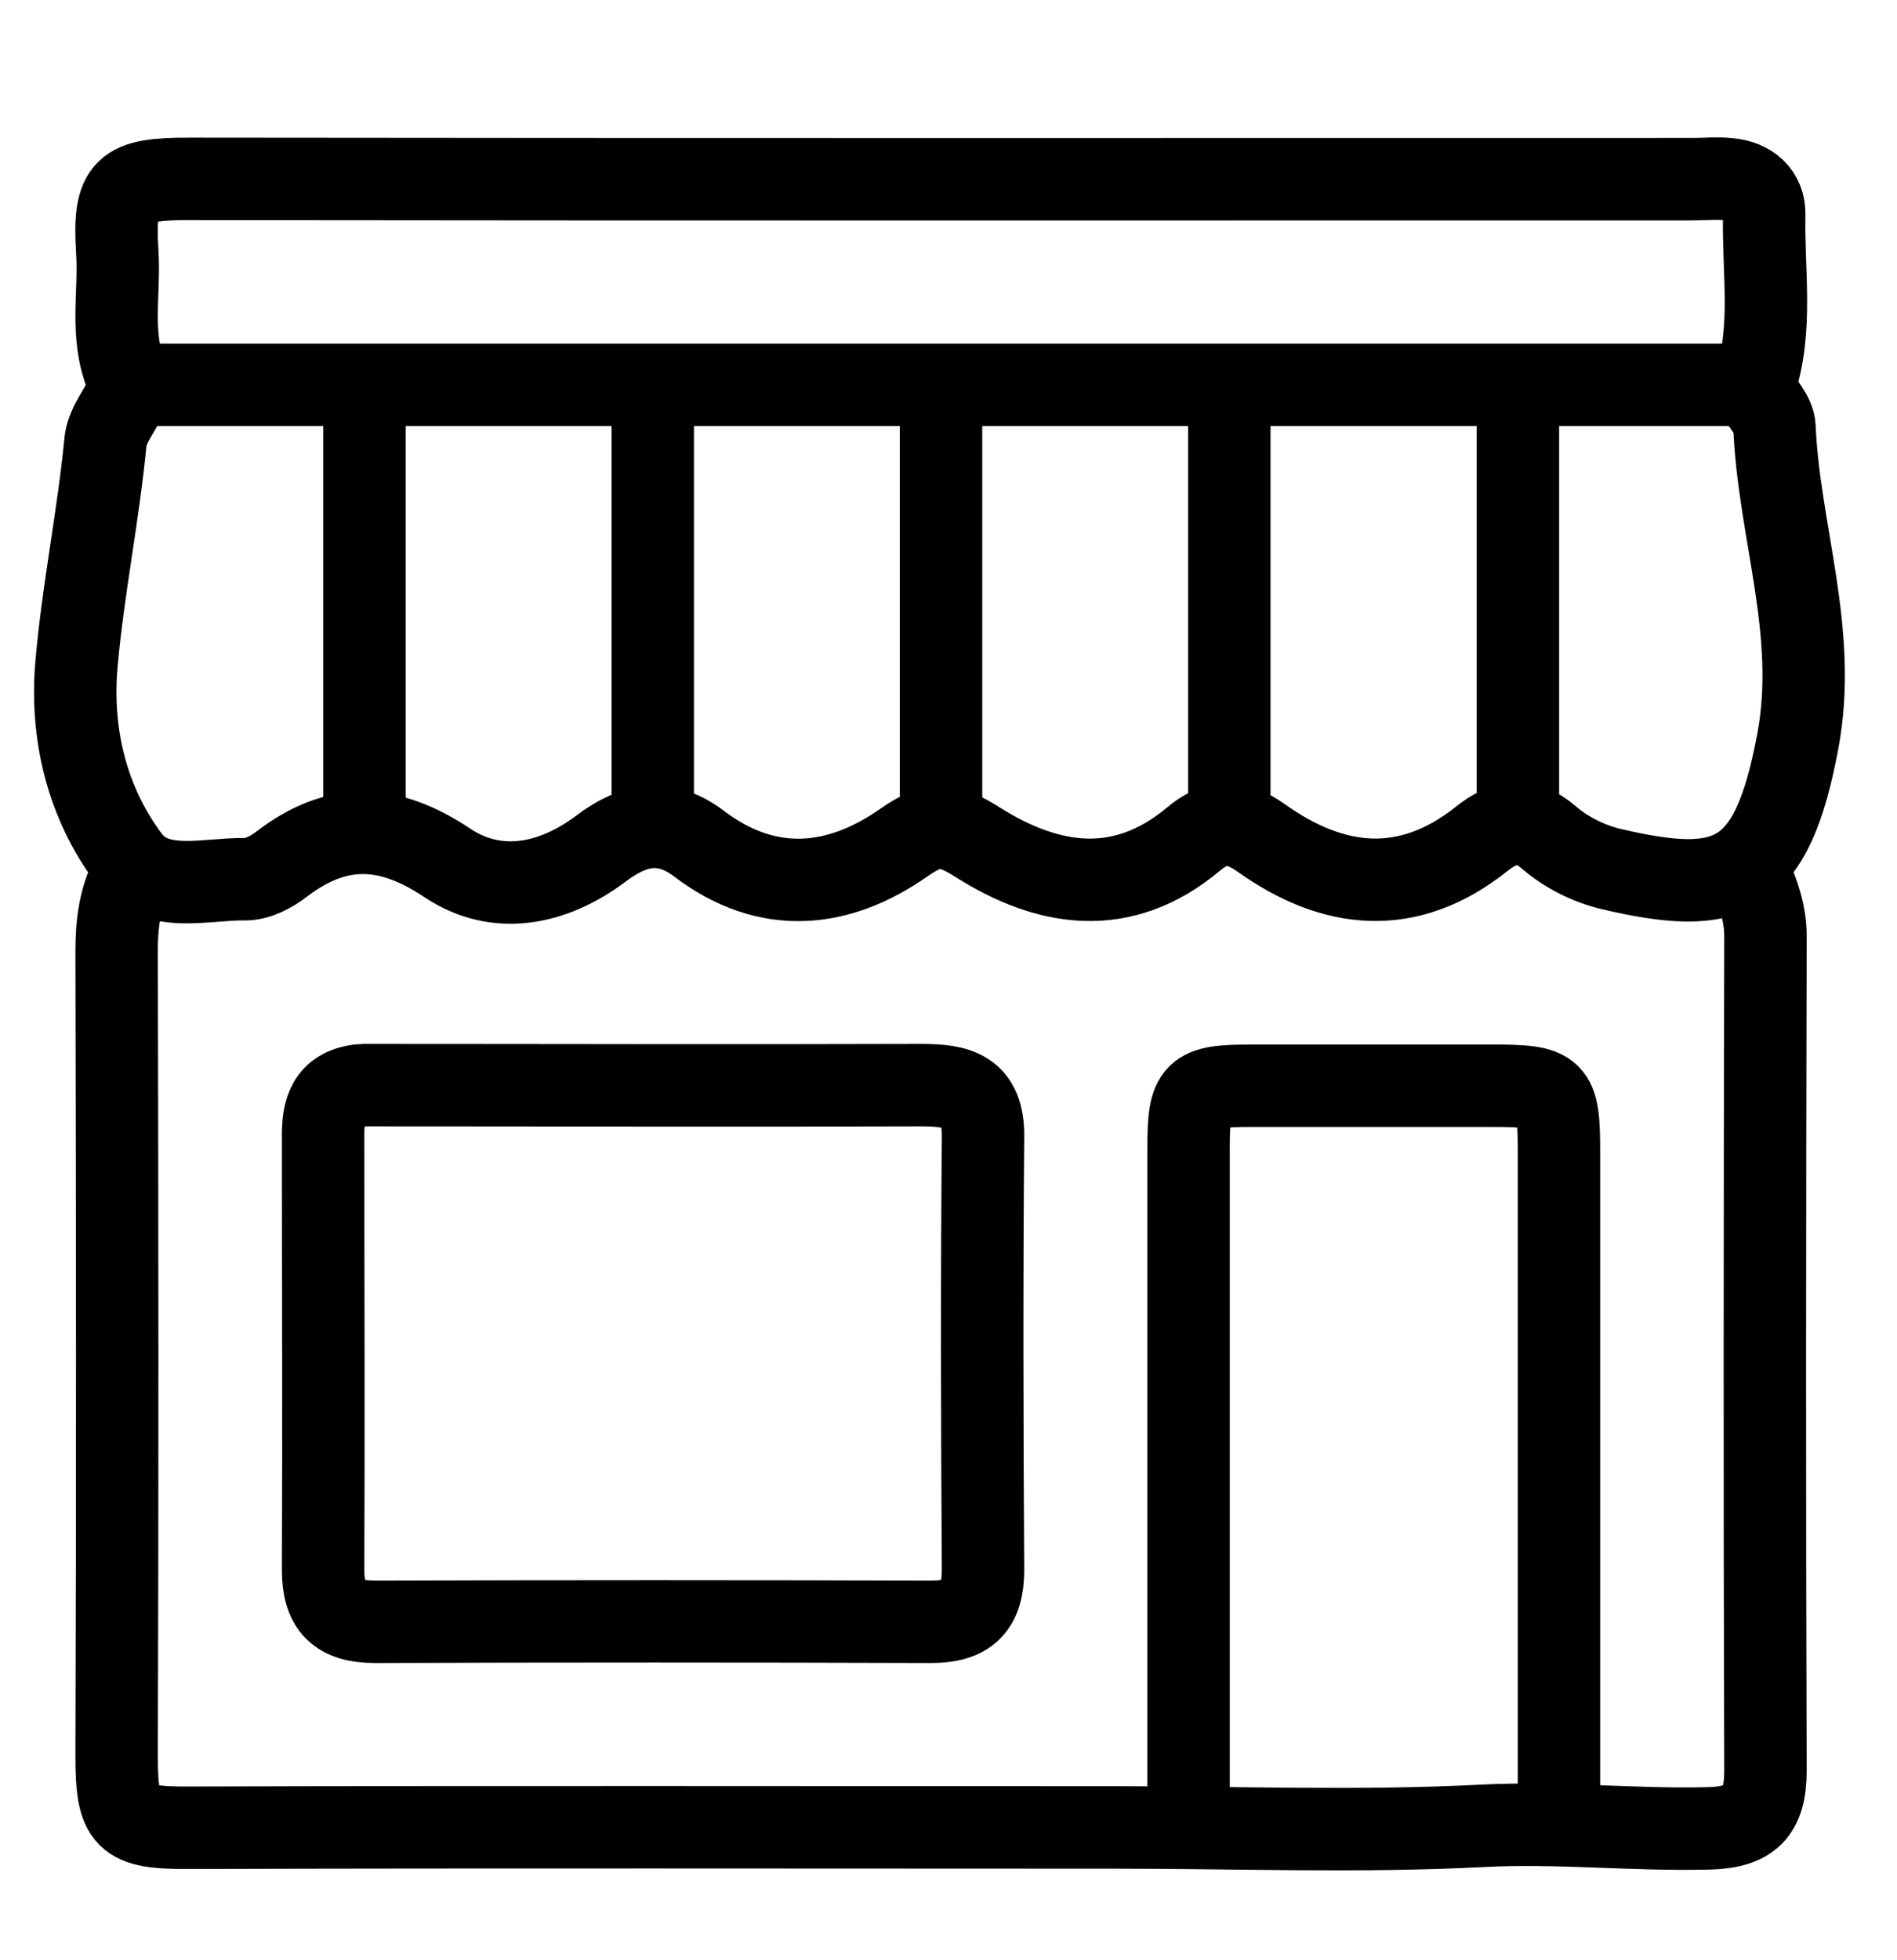
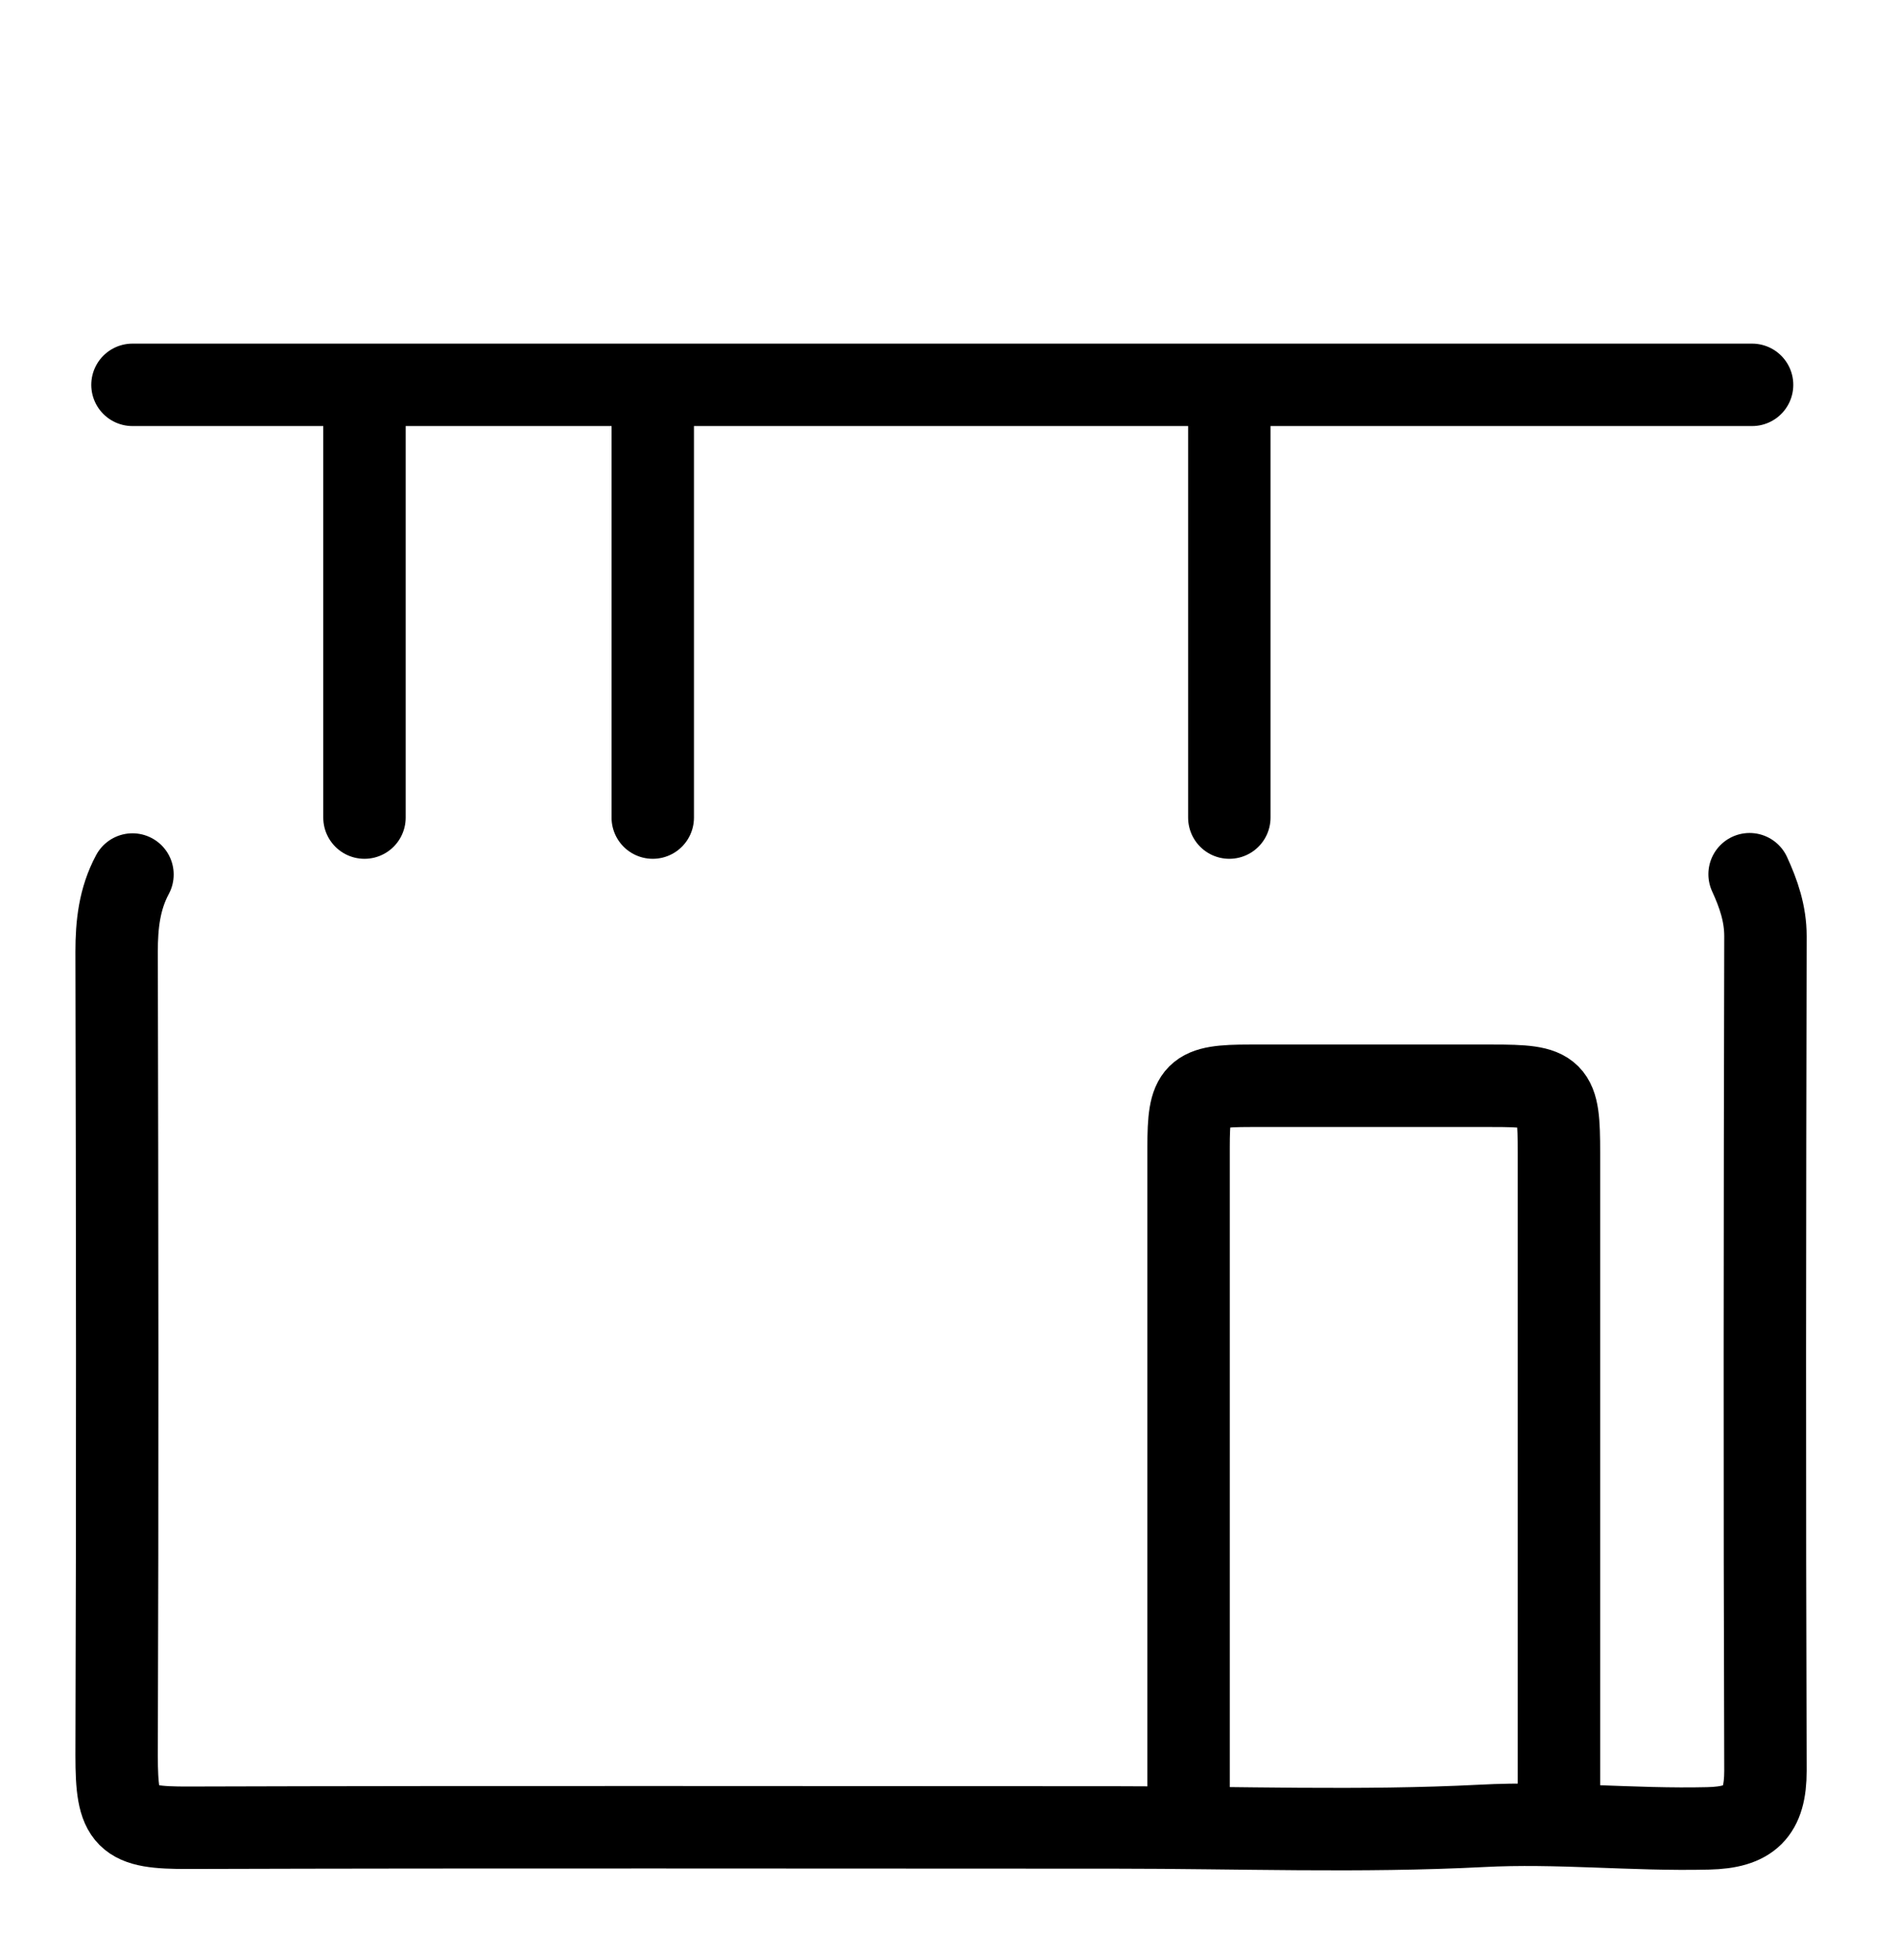
<svg xmlns="http://www.w3.org/2000/svg" id="Layer_1" data-name="Layer 1" viewBox="0 0 61 63">
  <defs>
    <style>
      .cls-1 {
        fill: none;
        stroke: #000;
        stroke-linecap: round;
        stroke-linejoin: round;
        stroke-width: 2.65px;
      }
    </style>
  </defs>
-   <path class="cls-1" d="m48.81,12.87v13.41" />
  <path class="cls-1" d="m39.53,12.87v13.41" />
-   <path class="cls-1" d="m30.26,12.87v13.41" />
  <path class="cls-1" d="m11.72,12.87v13.41" />
  <path class="cls-1" d="m20.99,12.87v13.41" />
  <path class="cls-1" d="m50.13,58.33c0-7.09,0-14.19,0-21.28,0-2.03-.12-2.15-2.15-2.15-2.59,0-5.19,0-7.78,0-1.8,0-1.98.18-1.98,1.98,0,7.15,0,14.3,0,21.44" />
  <path class="cls-1" d="m56.34,12.37H4.26" />
-   <path class="cls-1" d="m56.42,12.37c.6-1.79.27-3.64.31-5.46.02-.68-.46-1.09-1.14-1.15-.38-.04-.77,0-1.16,0-16.12,0-32.23.01-48.35-.01-2.08,0-2.44.26-2.31,2.33.09,1.33-.24,2.66.29,3.99.29.74-.59,1.32-.67,2.14-.23,2.38-.72,4.74-.93,7.13-.2,2.25.34,4.46,1.68,6.25.87,1.16,2.46.65,3.76.67.38,0,.83-.23,1.15-.48,1.79-1.37,3.44-1.31,5.34-.04,1.59,1.06,3.4.69,4.93-.46,1.06-.8,2.05-1,3.16-.16,2.2,1.67,4.48,1.44,6.59-.04.94-.66,1.42-.61,2.38,0,2.25,1.42,4.64,1.81,6.93-.11.69-.58,1.32-.64,2.17-.04,2.31,1.65,4.72,1.93,7.1.03.71-.56,1.37-.72,2.17-.03.54.47,1.27.83,1.97,1,3.81.89,5.18.39,6.02-4.1.66-3.51-.61-6.74-.75-10.11-.02-.39-.41-.77-.63-1.16" />
  <path class="cls-1" d="m4.26,28.11c-.42.78-.51,1.61-.51,2.48.02,8.61.03,17.22,0,25.83,0,2.08.26,2.34,2.33,2.33,9.94-.03,19.87-.01,29.81-.01,3.92,0,7.85.15,11.75-.05,2.44-.13,4.86.14,7.29.08,1.34-.03,1.84-.51,1.84-1.85-.03-8.94-.02-17.88,0-26.83,0-.72-.22-1.36-.51-1.99" />
-   <path class="cls-1" d="m11.55,34.89c-1,.13-1.17.81-1.16,1.66,0,4.64.02,9.27,0,13.91,0,1.18.48,1.67,1.67,1.67,5.96-.02,11.92-.02,17.88,0,1.18,0,1.67-.48,1.67-1.67-.03-4.64-.04-9.27,0-13.91.02-1.5-.82-1.67-2-1.67-5.96.02-11.92,0-17.88,0" />
</svg>